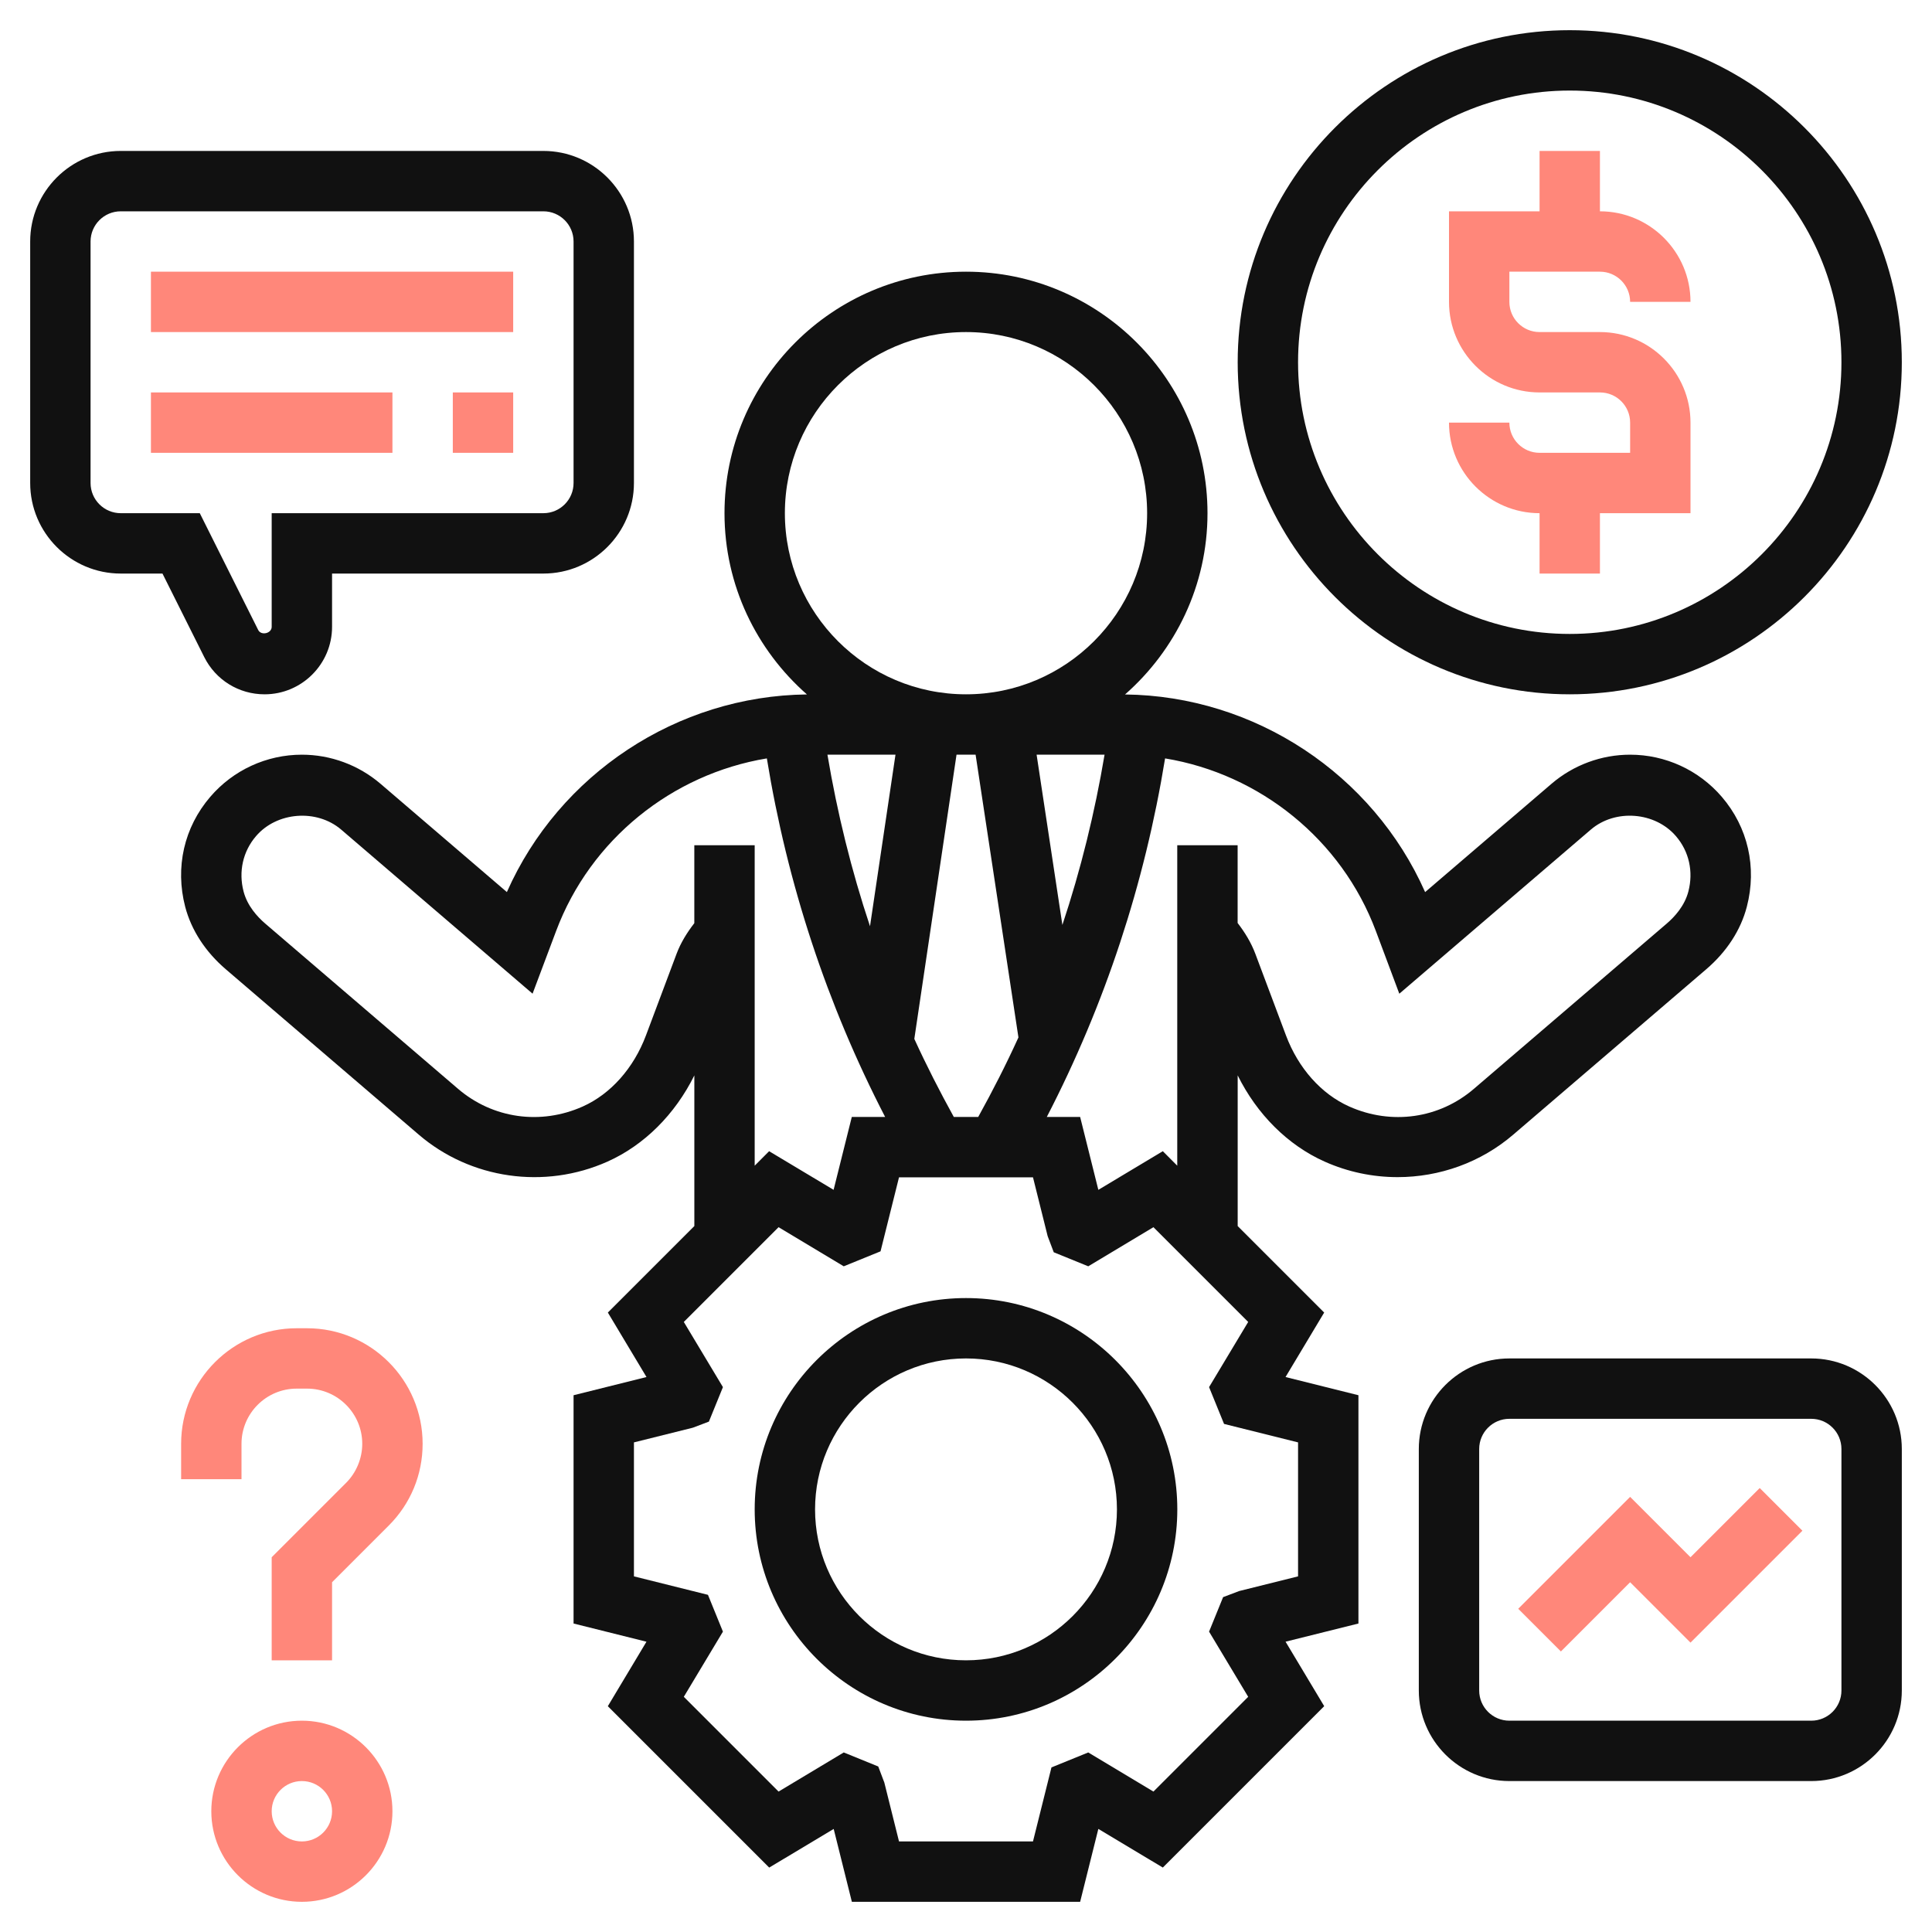
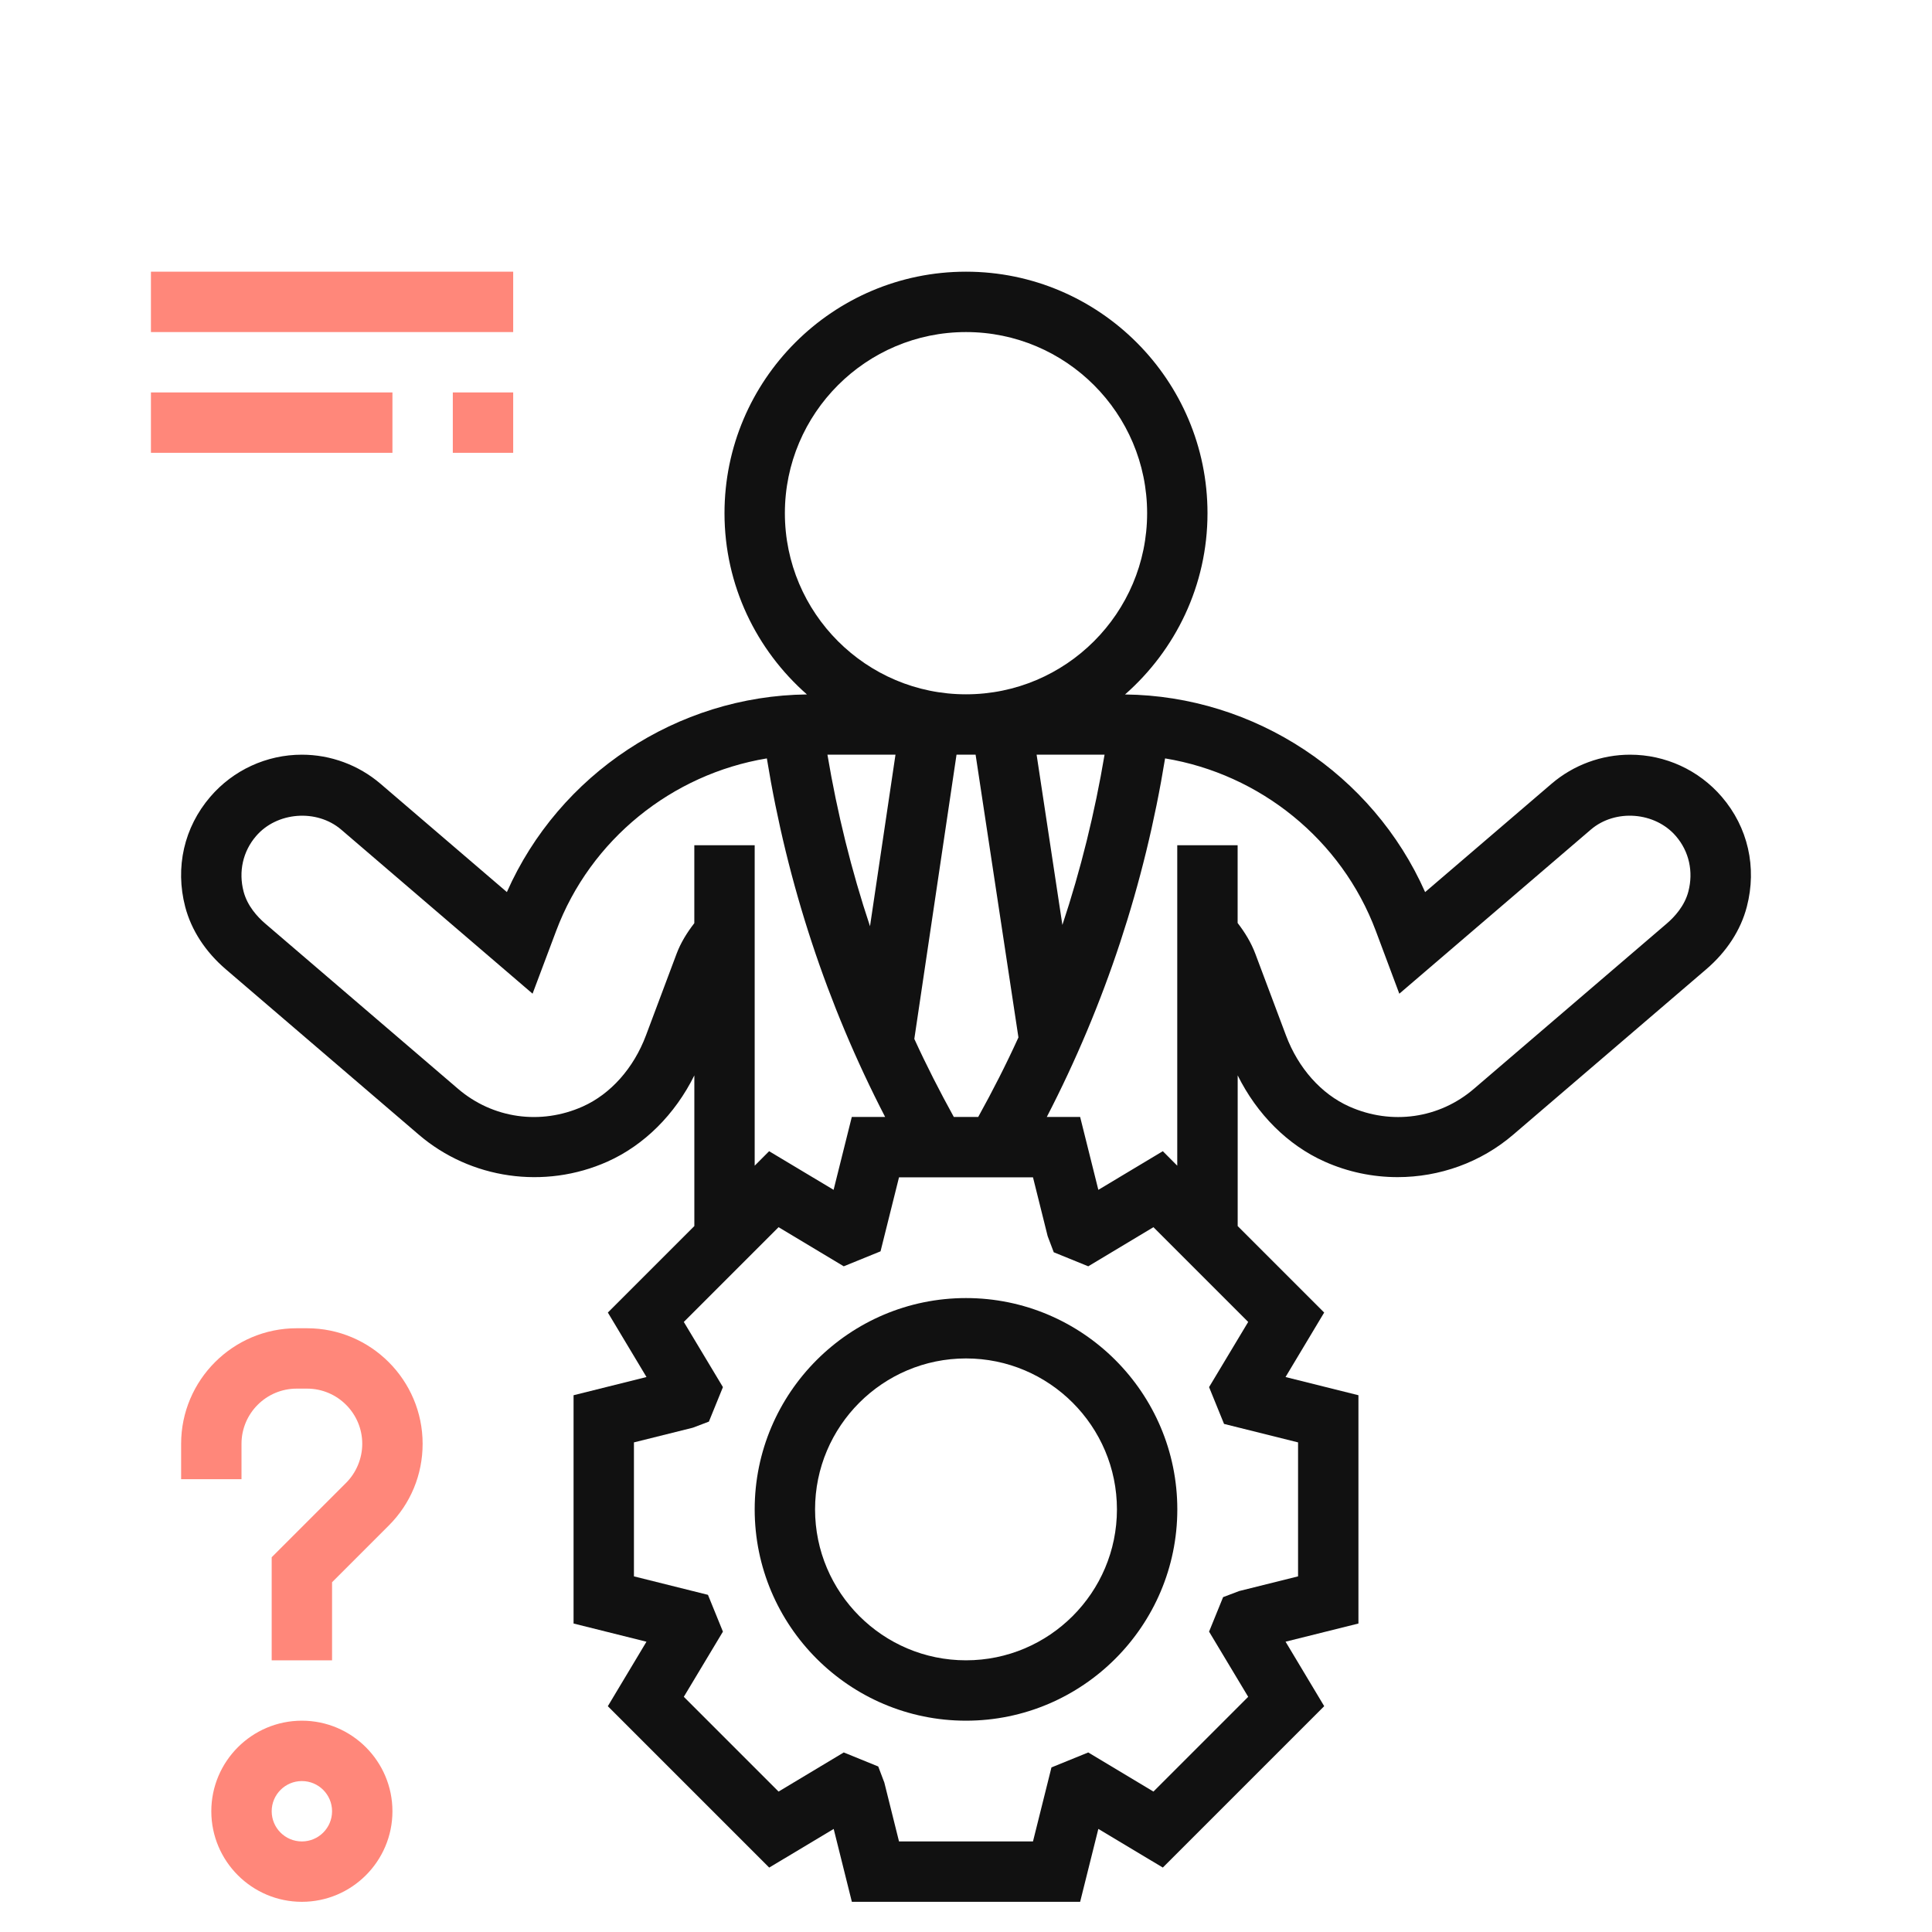
<svg xmlns="http://www.w3.org/2000/svg" width="512" height="512" viewBox="0 0 512 512" fill="none">
  <path d="M351.032 307.832C357.216 310.6 363.816 311.952 370.368 311.952C381.464 311.952 392.424 308.088 401.048 300.672L452.152 256.88C457.592 252.224 461.32 246.488 462.928 240.296C465.648 229.848 463.224 219.232 456.288 211.16C450.192 204.072 441.344 200 432 200C424.376 200 416.976 202.736 411.176 207.704L377.672 236.416C363.824 205.152 332.544 184.416 298.144 184.04C311.512 172.296 320 155.136 320 136C320 100.712 291.288 72 256 72C220.712 72 192 100.712 192 136C192 155.136 200.488 172.296 213.848 184.032C179.44 184.408 148.168 205.152 134.328 236.408L100.816 207.688C95.016 202.736 87.616 200 80 200C70.656 200 61.808 204.072 55.728 211.16C48.784 219.24 46.36 229.856 49.08 240.312C50.704 246.504 54.432 252.24 59.864 256.888L110.952 300.672C124.688 312.472 144.32 315.288 160.984 307.84C170.728 303.488 178.904 295.304 184.008 284.992V324.92L161.088 347.84L171.328 364.928L152 369.752V430.248L171.32 435.072L161.08 452.16L203.848 494.928L220.936 484.688L225.752 504H286.248L291.072 484.68L308.16 494.92L350.928 452.152L340.688 435.064L360 430.248V369.752L340.68 364.928L350.92 347.84L328 324.92V284.984C333.104 295.296 341.28 303.48 351.032 307.832V307.832ZM252.768 296C249.024 289.208 245.504 282.328 242.304 275.32L253.488 200H258.544L269.896 274.928C266.648 282.072 263.064 289.088 259.24 296H252.768ZM219.28 200H237.312L230.56 245.464C225.632 230.68 221.888 215.496 219.28 200ZM281.544 245.12L274.712 200H292.72C290.128 215.376 286.424 230.44 281.544 245.12ZM208 136C208 109.528 229.528 88 256 88C282.472 88 304 109.528 304 136C304 162.472 282.472 184 256 184C229.528 184 208 162.472 208 136ZM184 224V244.648C182.08 247.136 180.416 249.792 179.304 252.752L171.184 274.4C167.936 283.064 161.832 289.928 154.44 293.232C143.256 298.232 130.568 296.432 121.352 288.52L70.256 244.728C68.208 242.968 65.552 240.08 64.552 236.264C63.168 230.976 64.376 225.624 67.848 221.584C73.376 215.12 83.936 214.328 90.4 219.84L141.136 263.336L147.376 246.728C156.472 222.448 178.128 205.128 203.224 200.984C208.64 234.24 219.12 266.12 234.568 296H225.736L220.912 315.32L203.824 305.08L200 308.92V224H184ZM324.384 377.352L344 382.248V417.752L328.408 421.64L324.136 423.256L320.416 432.4L330.784 449.672L305.672 474.784L288.4 464.416L278.648 468.384L273.752 488H238.248L234.36 472.408L232.744 468.136L223.6 464.416L206.328 474.784L181.216 449.672L191.584 432.4L187.616 422.648L168 417.752V382.248L183.592 378.36L187.864 376.744L191.584 367.6L181.216 350.328L206.328 325.216L223.6 335.584L233.352 331.616L238.248 312H273.752L277.64 327.592L279.256 331.864L288.4 335.584L305.672 325.216L330.784 350.328L320.416 367.6L324.384 377.352ZM308.16 305.08L291.072 315.32L286.248 296H277.416C292.864 266.12 303.344 234.24 308.76 200.984C333.856 205.12 355.52 222.448 364.616 246.728L370.832 263.344L421.584 219.856C428.048 214.312 438.6 215.12 444.144 221.592C447.616 225.624 448.816 230.976 447.432 236.264C446.44 240.08 443.784 242.968 441.736 244.728L390.624 288.528C381.424 296.448 368.736 298.232 357.552 293.232C350.152 289.928 344.048 283.064 340.8 274.4L332.68 252.768C331.568 249.8 329.912 247.104 327.984 244.6V224H311.984V308.92L308.16 305.08Z" fill="#111111" />
-   <path d="M416 184C464.52 184 504 144.52 504 96C504 47.48 464.52 8 416 8C367.48 8 328 47.48 328 96C328 144.52 367.48 184 416 184ZM416 24C455.704 24 488 56.296 488 96C488 135.704 455.704 168 416 168C376.296 168 344 135.704 344 96C344 56.296 376.296 24 416 24Z" fill="#111111" />
-   <path d="M408 120C403.584 120 400 116.416 400 112H384C384 125.232 394.768 136 408 136V152H424V136H448V112C448 98.768 437.232 88 424 88H408C403.584 88 400 84.416 400 80V72H424C428.416 72 432 75.584 432 80H448C448 66.768 437.232 56 424 56V40H408V56H384V80C384 93.232 394.768 104 408 104H424C428.416 104 432 107.584 432 112V120H408Z" fill="#FF877A" />
  <path d="M256 344C225.128 344 200 369.128 200 400C200 430.872 225.128 456 256 456C286.872 456 312 430.872 312 400C312 369.128 286.872 344 256 344ZM256 440C233.944 440 216 422.056 216 400C216 377.944 233.944 360 256 360C278.056 360 296 377.944 296 400C296 422.056 278.056 440 256 440Z" fill="#111111" />
-   <path d="M70.112 184C79.976 184 88 175.976 88 166.112V152H144C157.232 152 168 141.232 168 128V64C168 50.768 157.232 40 144 40H32C18.768 40 8 50.768 8 64V128C8 141.232 18.768 152 32 152H43.056L54.12 174.12C57.168 180.208 63.296 184 70.112 184ZM32 136C27.584 136 24 132.416 24 128V64C24 59.584 27.584 56 32 56H144C148.416 56 152 59.584 152 64V128C152 132.416 148.416 136 144 136H72V166.112C72.008 167.872 69.2 168.52 68.424 166.952L52.944 136H32Z" fill="#111111" />
  <path d="M40 72H136V88H40V72Z" fill="#FF877A" />
  <path d="M40 104H104V120H40V104Z" fill="#FF877A" />
  <path d="M120 104H136V120H120V104Z" fill="#FF877A" />
-   <path d="M480 360H400C386.768 360 376 370.768 376 384V448C376 461.232 386.768 472 400 472H480C493.232 472 504 461.232 504 448V384C504 370.768 493.232 360 480 360ZM488 448C488 452.416 484.416 456 480 456H400C395.584 456 392 452.416 392 448V384C392 379.584 395.584 376 400 376H480C484.416 376 488 379.584 488 384V448Z" fill="#111111" />
-   <path d="M448 412.688L432 396.688L402.344 426.344L413.656 437.656L432 419.312L448 435.312L477.656 405.656L466.344 394.344L448 412.688Z" fill="#FF877A" />
  <path d="M81.376 352H78.624C61.744 352 48 365.744 48 382.624V392H64V382.624C64 374.56 70.56 368 78.624 368H81.376C89.44 368 96 374.56 96 382.624C96 386.472 94.44 390.248 91.72 392.968L72 412.688V440H88V419.312L103.032 404.28C108.816 398.496 112 390.808 112 382.624C112 365.744 98.256 352 81.376 352Z" fill="#FF877A" />
  <path d="M80 456C66.768 456 56 466.768 56 480C56 493.232 66.768 504 80 504C93.232 504 104 493.232 104 480C104 466.768 93.232 456 80 456ZM80 488C75.584 488 72 484.416 72 480C72 475.584 75.584 472 80 472C84.416 472 88 475.584 88 480C88 484.416 84.416 488 80 488Z" fill="#FF877A" />
</svg>